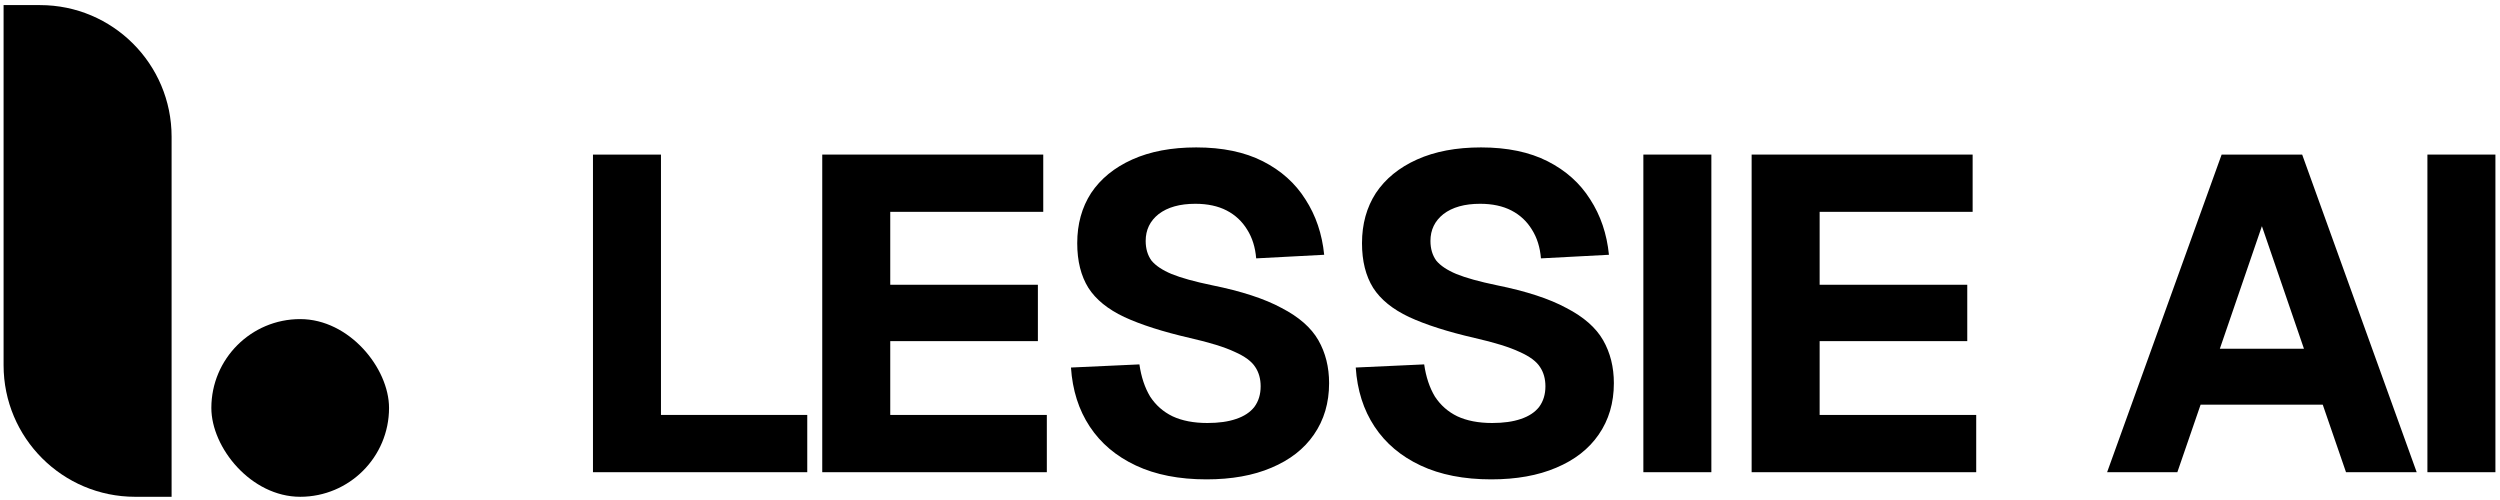
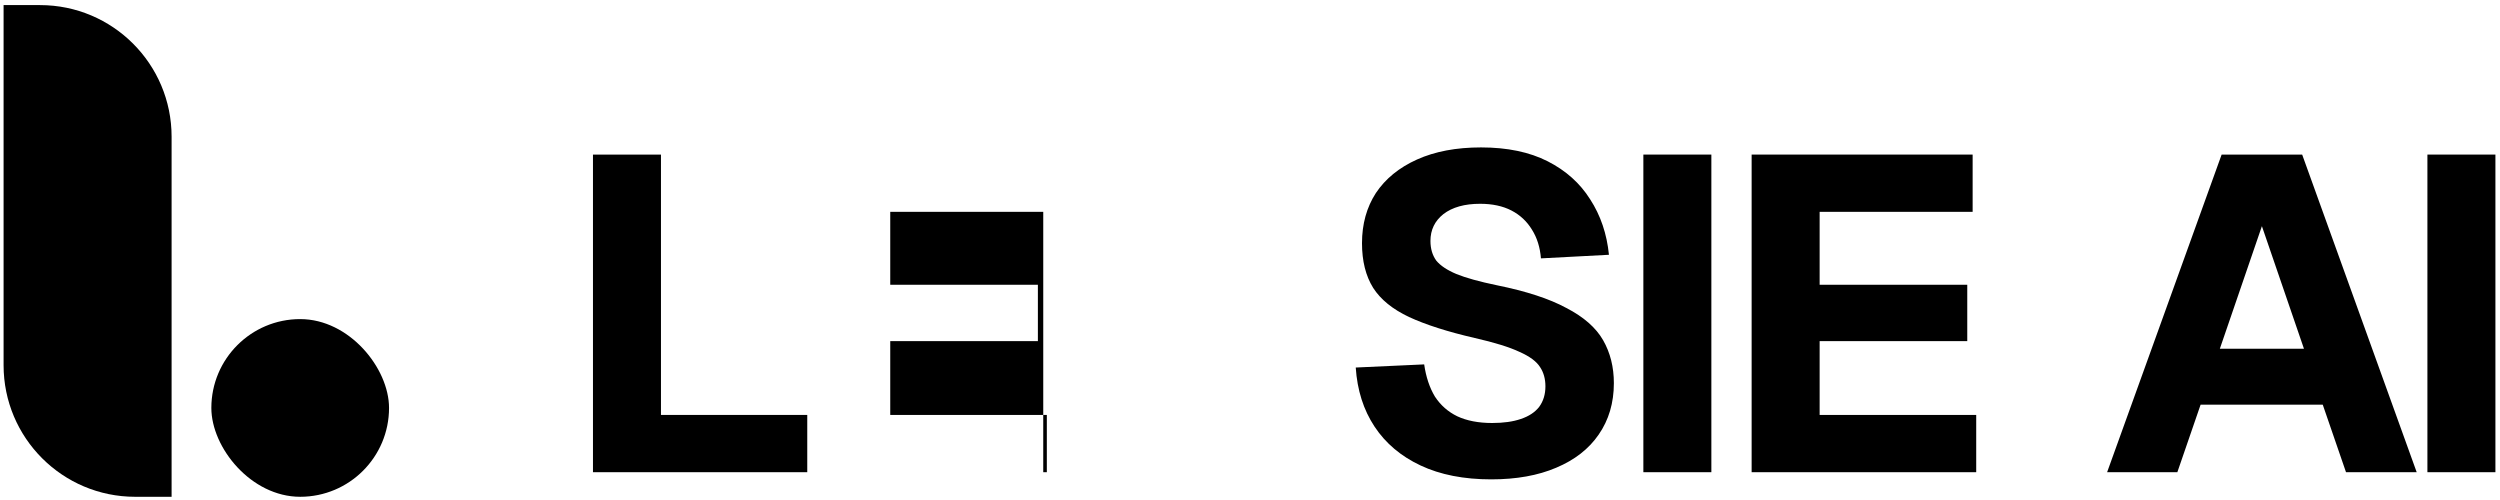
<svg xmlns="http://www.w3.org/2000/svg" width="380" height="76" viewBox="0 0 380 76" fill="none">
  <path d="M368.967 71.775V23.495H379.303V71.775H368.967Z" fill="black" />
  <path d="M320.281 71.775L337.689 23.495H349.929L367.337 71.775H356.593L353.057 61.507H334.493L330.957 71.775H320.281ZM337.417 53.007H350.201L343.809 34.375L337.417 53.007Z" fill="black" />
  <path d="M266.248 71.775V23.495H299.84V32.199H276.584V43.283H299.024V51.851H276.584V63.071H300.384V71.775H266.248Z" fill="black" />
  <path d="M249.791 71.775V23.495H260.127V71.775H249.791Z" fill="black" />
  <path d="M226.676 72.864C222.506 72.864 218.924 72.161 215.932 70.755C212.94 69.35 210.606 67.378 208.928 64.84C207.251 62.301 206.299 59.309 206.072 55.864L216.476 55.388C216.748 57.291 217.292 58.923 218.108 60.283C218.97 61.598 220.103 62.596 221.508 63.276C222.959 63.956 224.727 64.296 226.812 64.296C228.535 64.296 229.986 64.091 231.164 63.684C232.388 63.276 233.318 62.663 233.952 61.847C234.587 60.986 234.904 59.944 234.904 58.719C234.904 57.586 234.632 56.611 234.088 55.795C233.544 54.934 232.502 54.163 230.96 53.483C229.419 52.758 227.152 52.056 224.16 51.376C220.035 50.423 216.703 49.358 214.164 48.179C211.671 47.001 209.858 45.528 208.724 43.76C207.591 41.946 207.024 39.679 207.024 36.959C207.024 34.058 207.727 31.52 209.132 29.343C210.583 27.168 212.668 25.468 215.388 24.244C218.108 23.02 221.35 22.407 225.112 22.407C229.102 22.407 232.479 23.11 235.244 24.515C238.01 25.921 240.163 27.848 241.704 30.296C243.291 32.743 244.243 35.554 244.56 38.727L234.224 39.272C234.088 37.594 233.635 36.144 232.864 34.919C232.094 33.65 231.051 32.675 229.736 31.995C228.422 31.316 226.835 30.976 224.976 30.976C222.619 30.976 220.76 31.497 219.4 32.539C218.086 33.582 217.428 34.942 217.428 36.62C217.428 37.798 217.723 38.795 218.312 39.611C218.947 40.382 219.967 41.062 221.372 41.651C222.823 42.241 224.863 42.807 227.492 43.352C231.98 44.258 235.516 45.414 238.1 46.819C240.73 48.179 242.588 49.812 243.676 51.715C244.764 53.62 245.308 55.795 245.308 58.243C245.308 61.236 244.538 63.842 242.996 66.064C241.5 68.24 239.347 69.917 236.536 71.096C233.771 72.274 230.484 72.864 226.676 72.864Z" fill="black" />
-   <path d="M183.391 72.864C179.22 72.864 175.639 72.161 172.647 70.755C169.655 69.35 167.32 67.378 165.643 64.84C163.966 62.301 163.014 59.309 162.787 55.864L173.191 55.388C173.463 57.291 174.007 58.923 174.823 60.283C175.684 61.598 176.818 62.596 178.223 63.276C179.674 63.956 181.442 64.296 183.527 64.296C185.25 64.296 186.7 64.091 187.879 63.684C189.103 63.276 190.032 62.663 190.667 61.847C191.302 60.986 191.619 59.944 191.619 58.719C191.619 57.586 191.347 56.611 190.803 55.795C190.259 54.934 189.216 54.163 187.675 53.483C186.134 52.758 183.867 52.056 180.875 51.376C176.75 50.423 173.418 49.358 170.879 48.179C168.386 47.001 166.572 45.528 165.439 43.76C164.306 41.946 163.739 39.679 163.739 36.959C163.739 34.058 164.442 31.52 165.847 29.343C167.298 27.168 169.383 25.468 172.103 24.244C174.823 23.02 178.064 22.407 181.827 22.407C185.816 22.407 189.194 23.11 191.959 24.515C194.724 25.921 196.878 27.848 198.419 30.296C200.006 32.743 200.958 35.554 201.275 38.727L190.939 39.272C190.803 37.594 190.35 36.144 189.579 34.919C188.808 33.65 187.766 32.675 186.451 31.995C185.136 31.316 183.55 30.976 181.691 30.976C179.334 30.976 177.475 31.497 176.115 32.539C174.8 33.582 174.143 34.942 174.143 36.62C174.143 37.798 174.438 38.795 175.027 39.611C175.662 40.382 176.682 41.062 178.087 41.651C179.538 42.241 181.578 42.807 184.207 43.352C188.695 44.258 192.231 45.414 194.815 46.819C197.444 48.179 199.303 49.812 200.391 51.715C201.479 53.62 202.023 55.795 202.023 58.243C202.023 61.236 201.252 63.842 199.711 66.064C198.215 68.24 196.062 69.917 193.251 71.096C190.486 72.274 187.199 72.864 183.391 72.864Z" fill="black" />
-   <path d="M124.982 71.775V23.495H158.574V32.199H135.318V43.283H157.758V51.851H135.318V63.071H159.118V71.775H124.982Z" fill="black" />
+   <path d="M124.982 71.775H158.574V32.199H135.318V43.283H157.758V51.851H135.318V63.071H159.118V71.775H124.982Z" fill="black" />
  <path d="M90.131 71.775V23.495H100.467V68.987L94.755 63.071H122.703V71.775H90.131Z" fill="black" />
  <path d="M0.545 55.512C0.545 66.558 9.499 75.512 20.545 75.512H26.083V20.776C26.083 9.73 17.129 0.775 6.083 0.775H0.545V55.512Z" fill="black" />
  <rect x="32.125" y="48.503" width="27.009" height="27.009" rx="13.505" fill="black" />
</svg>